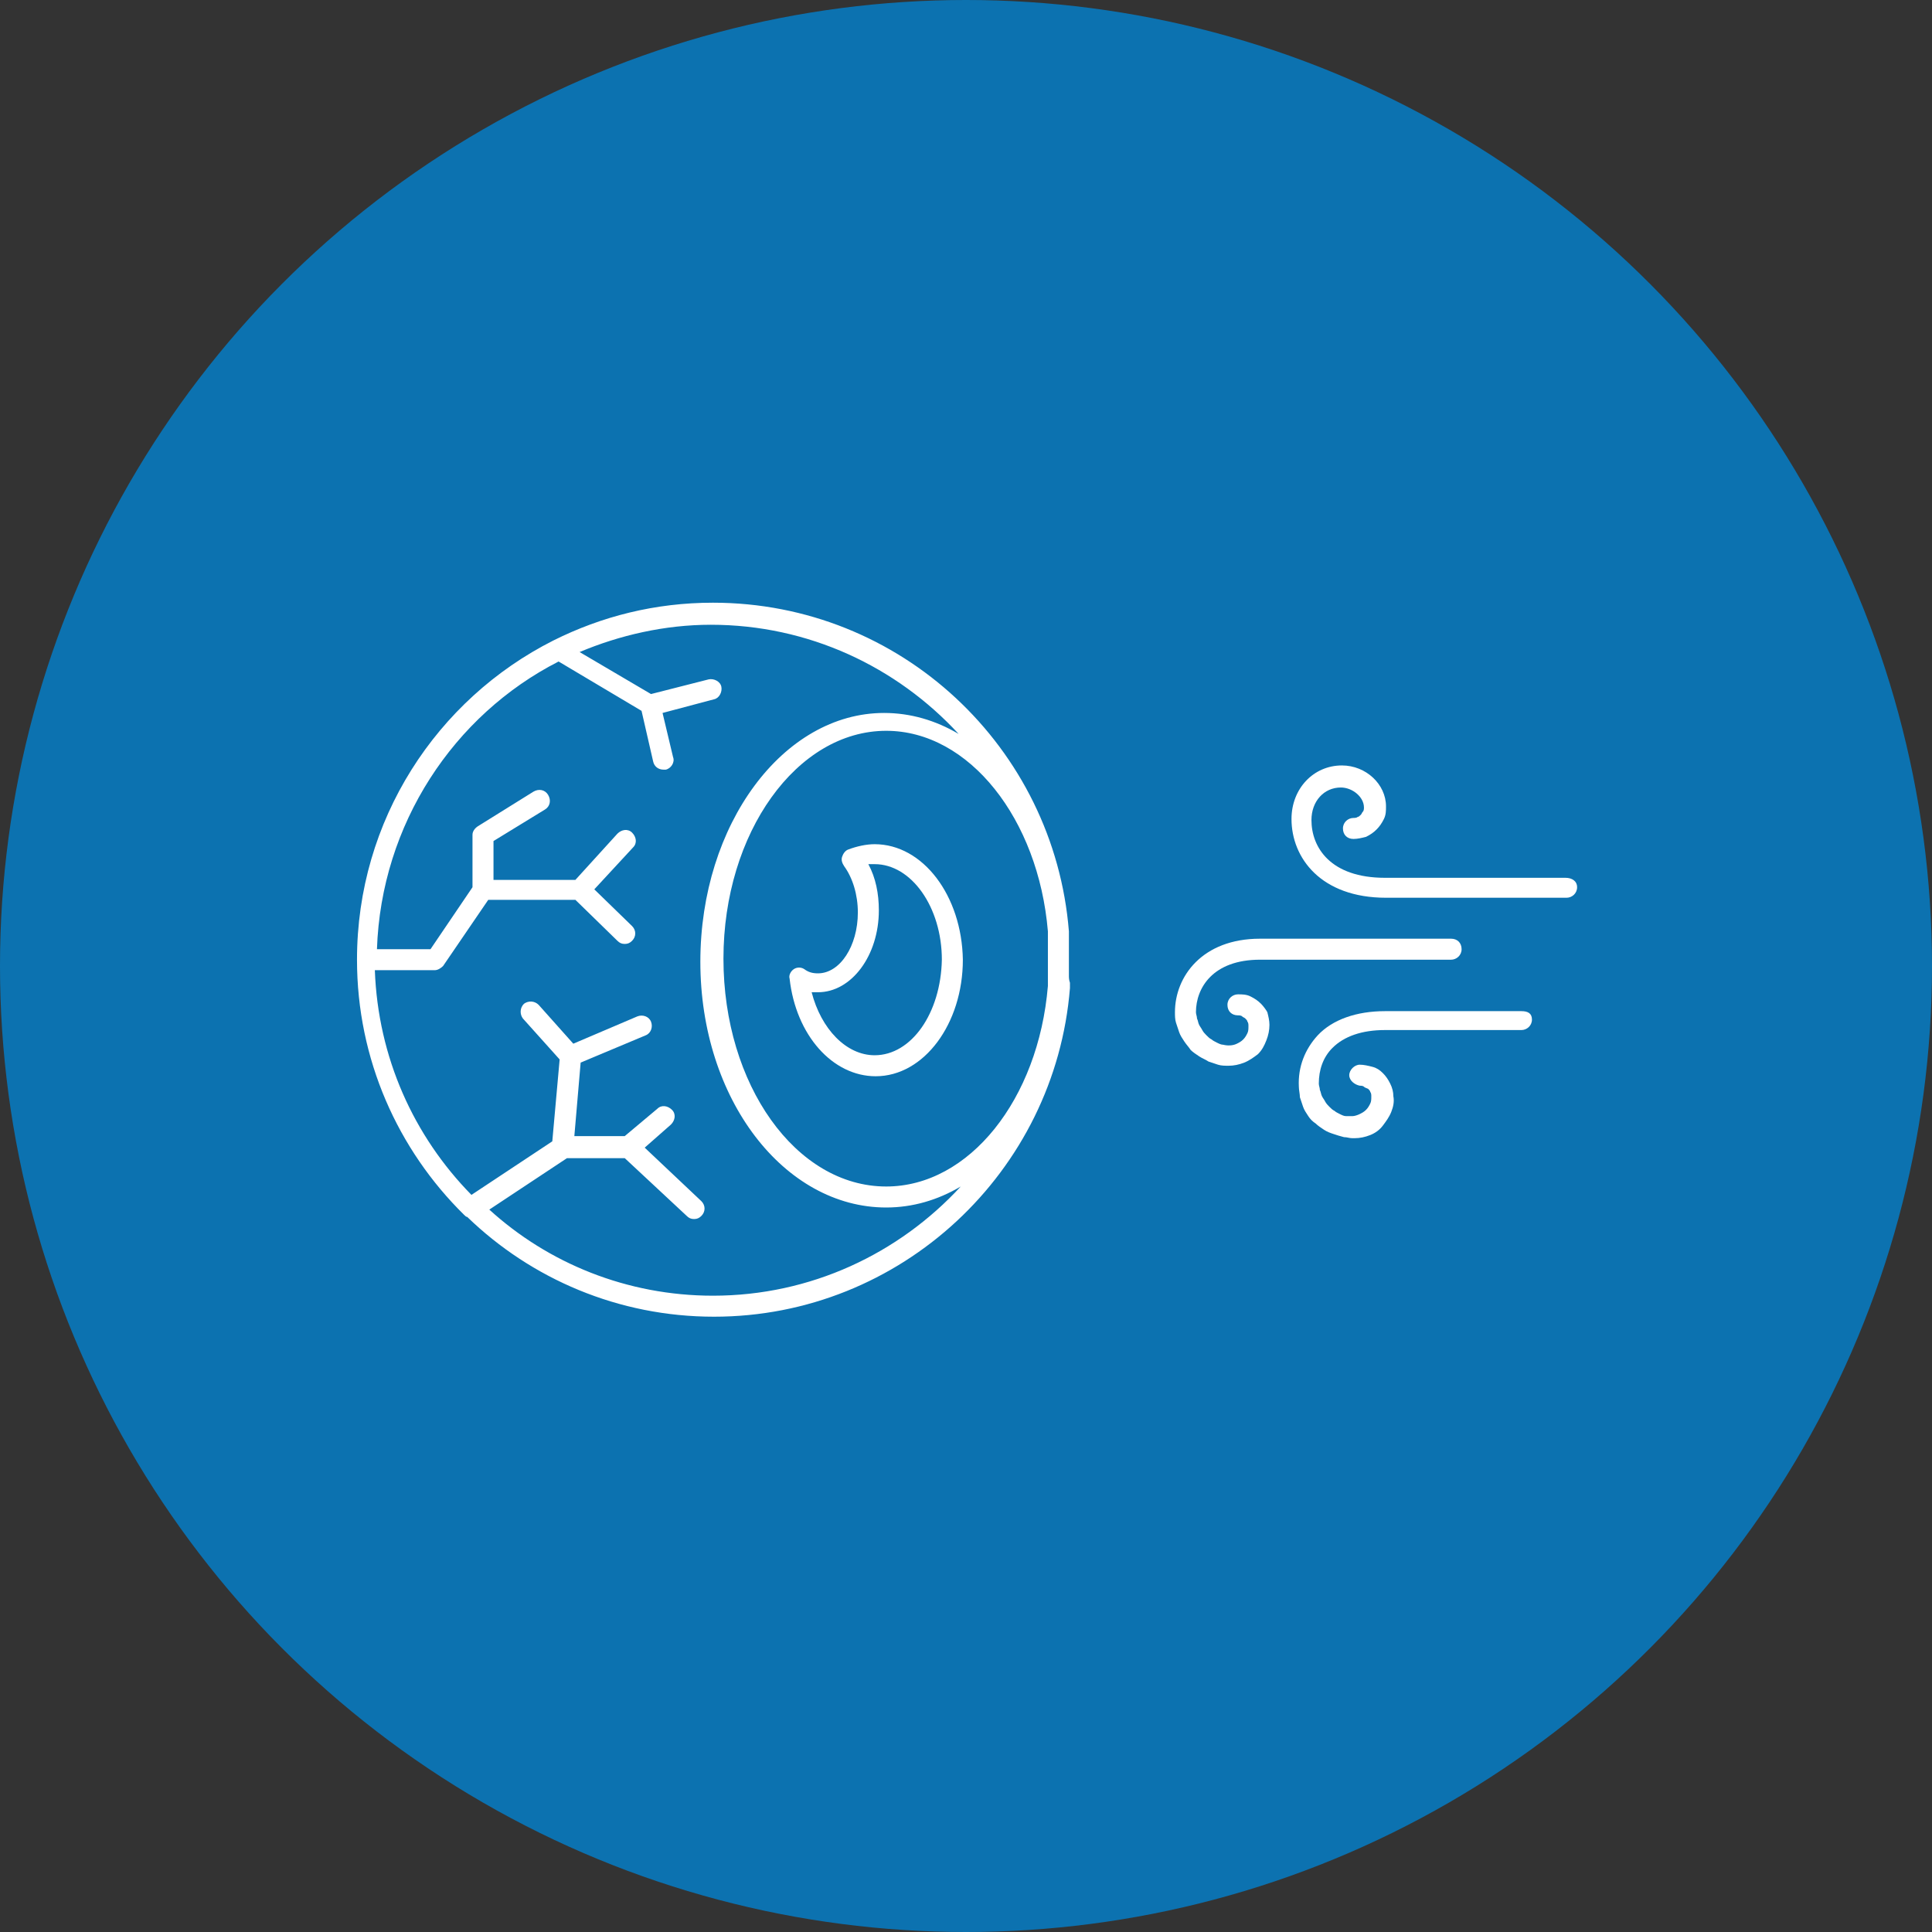
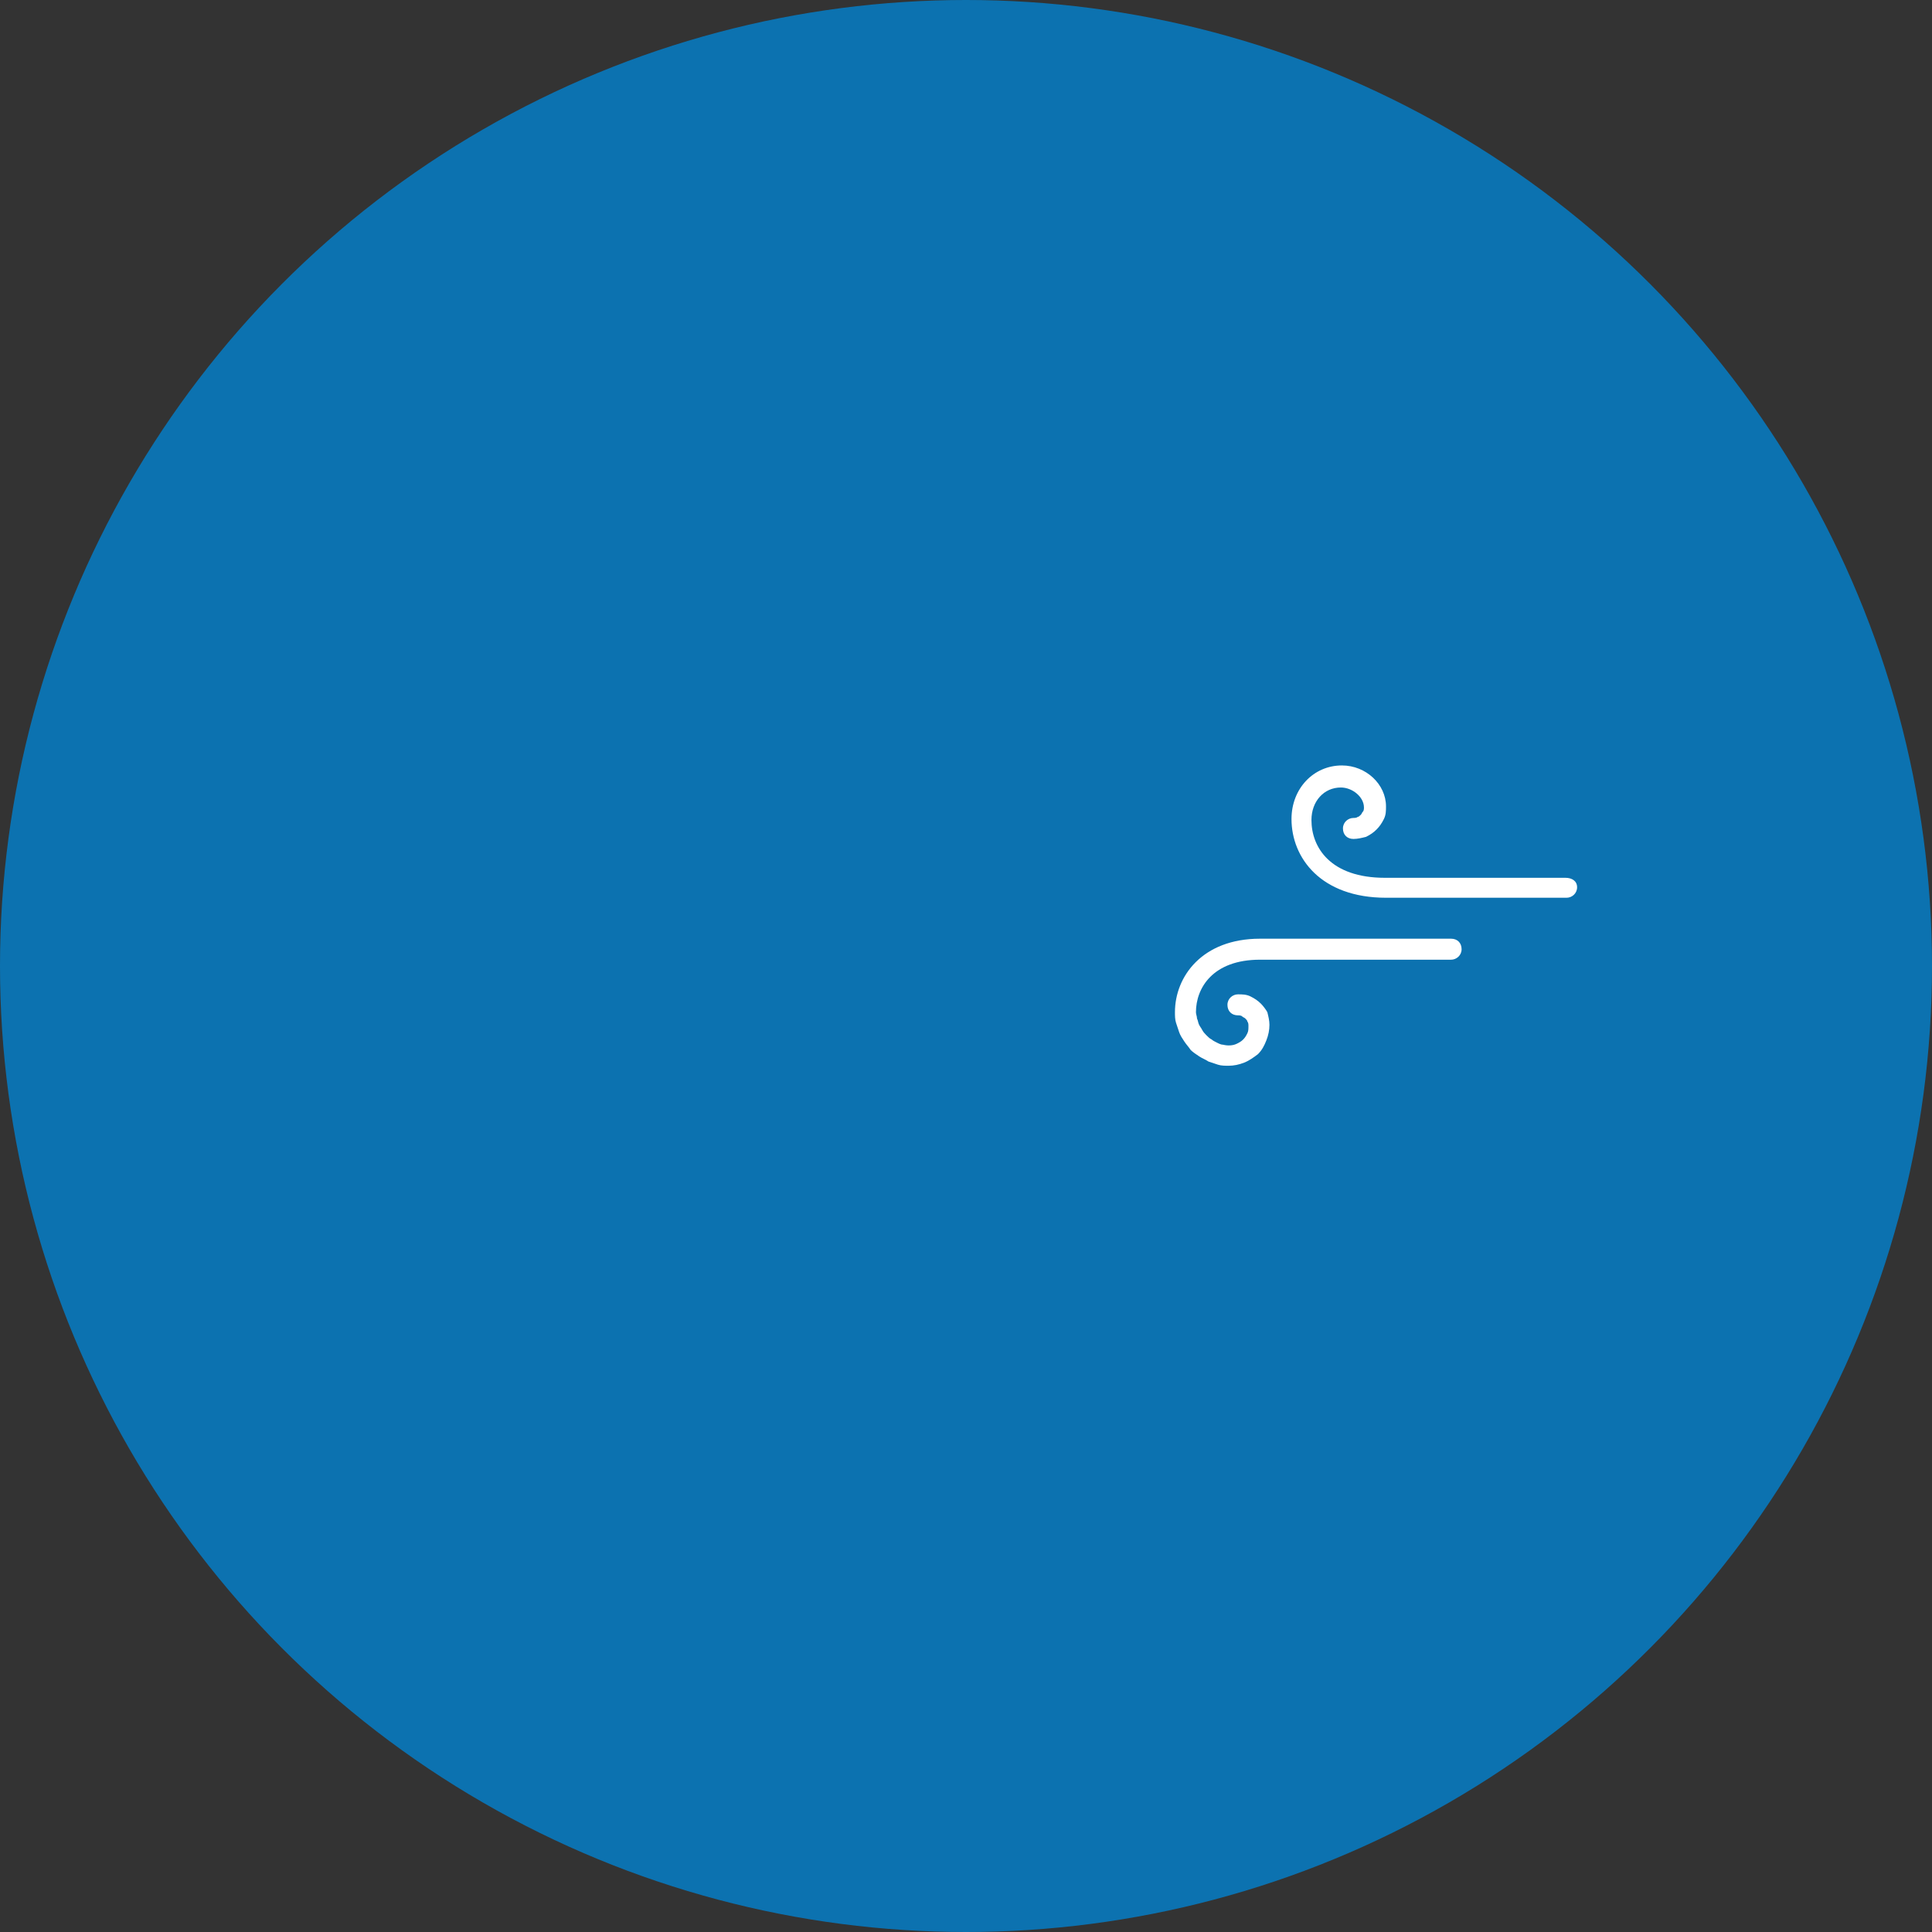
<svg xmlns="http://www.w3.org/2000/svg" version="1.1" id="Warstwa_1" x="0px" y="0px" viewBox="0 0 184 184" style="enable-background:new 0 0 184 184;" xml:space="preserve">
  <rect x="0" y="0" width="184" height="184" fill="#333333" stroke="none" />
  <style type="text/css">
	.st0{fill:#0C72B0;}
	.st1{fill:#FFFFFF;}
</style>
  <g>
    <g>
      <circle class="st0" cx="92" cy="92" r="92" />
    </g>
    <g>
      <path class="st1" d="M149.1,83.6h-17.2c-5.2,0-7-2.9-7-5.5c0-1.8,1.2-3.1,2.8-3.1c1.1,0,2.2,0.9,2.2,1.9c0,0.1,0,0.3-0.1,0.4    c-0.1,0.1-0.1,0.2-0.2,0.3c-0.1,0.1-0.2,0.2-0.3,0.2c-0.1,0.1-0.3,0.1-0.4,0.1c-0.5,0-1,0.4-1,1s0.4,1,1,1c0.4,0,0.8-0.1,1.2-0.2    c0.4-0.2,0.7-0.4,1-0.7c0.3-0.3,0.5-0.6,0.7-1c0.2-0.4,0.2-0.8,0.2-1.2c0-2.1-1.9-3.9-4.2-3.9c-2.7,0-4.8,2.2-4.8,5.1    c0,3.7,2.8,7.5,9,7.5h17.2c0.5,0,1-0.4,1-1S149.7,83.6,149.1,83.6z" />
      <path class="st1" d="M120.1,95.6c-0.3-0.3-0.6-0.5-1-0.7c-0.4-0.2-0.8-0.2-1.2-0.2c-0.5,0-1,0.4-1,1s0.4,1,1,1    c0.1,0,0.3,0,0.4,0.1c0.1,0.1,0.2,0.1,0.3,0.2c0.1,0.1,0.2,0.2,0.2,0.3c0.1,0.1,0.1,0.3,0.1,0.4c0,0.3,0,0.5-0.1,0.7    c-0.1,0.2-0.2,0.4-0.4,0.6c-0.2,0.2-0.4,0.3-0.6,0.4c-0.4,0.2-0.9,0.2-1.3,0.1c-0.2,0-0.4-0.1-0.6-0.2c-0.2-0.1-0.4-0.2-0.5-0.3    c-0.2-0.1-0.3-0.2-0.5-0.4c-0.1-0.1-0.3-0.3-0.4-0.5c-0.1-0.2-0.2-0.3-0.3-0.5c-0.1-0.2-0.1-0.4-0.2-0.6c0-0.2-0.1-0.4-0.1-0.6    c0-2.3,1.6-5,6.1-5h18.2c0.5,0,1-0.4,1-1s-0.4-1-1-1h-18.2c-5.5,0-8.1,3.6-8.1,7c0,0.3,0,0.7,0.1,1c0.1,0.3,0.2,0.6,0.3,0.9    c0.1,0.3,0.3,0.6,0.5,0.9c0.2,0.3,0.4,0.5,0.6,0.8c0.2,0.2,0.5,0.4,0.8,0.6c0.3,0.2,0.6,0.3,0.9,0.5c0.3,0.1,0.6,0.2,0.9,0.3    c0.3,0.1,0.7,0.1,1,0.1c0.5,0,1-0.1,1.5-0.3c0.5-0.2,0.9-0.5,1.3-0.8c0.4-0.4,0.6-0.8,0.8-1.3c0.2-0.5,0.3-1,0.3-1.5    c0-0.4-0.1-0.8-0.2-1.2C120.6,96.2,120.3,95.8,120.1,95.6z" />
-       <path class="st1" d="M144.9,96.3h-13c-2.7,0-5,0.8-6.4,2.3c-1.2,1.3-1.9,3-1.8,4.9c0,0.3,0.1,0.7,0.1,1c0.1,0.3,0.2,0.6,0.3,0.9    c0.1,0.3,0.3,0.6,0.5,0.9c0.2,0.3,0.4,0.5,0.7,0.7c0.2,0.2,0.5,0.4,0.8,0.6c0.3,0.2,0.6,0.3,0.9,0.4c0.3,0.1,0.6,0.2,1,0.3    c0.3,0,0.5,0.1,0.8,0.1c0.1,0,0.1,0,0.2,0c0.5,0,1-0.1,1.5-0.3c0.5-0.2,0.9-0.5,1.2-0.9c0.3-0.4,0.6-0.8,0.8-1.3    c0.2-0.5,0.3-1,0.2-1.5c0-0.4-0.1-0.8-0.3-1.2c-0.2-0.4-0.4-0.7-0.7-1c-0.3-0.3-0.6-0.5-1-0.6c-0.4-0.1-0.8-0.2-1.2-0.2    c-0.5,0-1,0.5-1,1c0,0.5,0.5,0.9,1,1c0.1,0,0.3,0,0.4,0.1c0.1,0.1,0.2,0.1,0.4,0.2c0.1,0.1,0.2,0.2,0.2,0.3    c0.1,0.1,0.1,0.3,0.1,0.4c0,0.3,0,0.5-0.1,0.7c-0.1,0.2-0.2,0.4-0.4,0.6c-0.2,0.2-0.4,0.3-0.6,0.4c-0.2,0.1-0.5,0.2-0.7,0.2    c-0.2,0-0.4,0-0.6,0c-0.2,0-0.4-0.1-0.6-0.2c-0.2-0.1-0.4-0.2-0.5-0.3c-0.2-0.1-0.3-0.2-0.5-0.4c-0.1-0.1-0.3-0.3-0.4-0.5    c-0.1-0.2-0.2-0.3-0.3-0.5c-0.1-0.2-0.1-0.4-0.2-0.6c0-0.2-0.1-0.4-0.1-0.6c0-1.3,0.4-2.5,1.3-3.4c1.1-1.1,2.8-1.7,5-1.7h13    c0.5,0,1-0.4,1-1S145.5,96.3,144.9,96.3z" />
-       <path class="st1" d="M101.8,92.9c0-0.5,0-1,0-1.5s0-1,0-1.5c0-0.2,0-0.5,0-0.7c0-0.2,0-0.3,0-0.5c-1.4-17.5-16-31.3-33.9-31.3    c-5.5,0-10.6,1.3-15.2,3.6c0,0,0,0,0,0c-11.1,5.6-18.7,17.1-18.7,30.4c0,9.5,3.9,18.1,10.2,24.3c0.1,0.1,0.2,0.2,0.3,0.2    c6.1,5.9,14.4,9.5,23.5,9.5c17.8,0,32.5-13.8,33.9-31.3c0-0.2,0-0.3,0-0.5C101.8,93.3,101.8,93.1,101.8,92.9z M99.8,92.8    c0,0.2,0,0.4,0,0.6c0,0.2,0,0.4,0,0.5c-0.9,10.8-7.5,19.1-15.4,19.1c-8.6,0-15.5-9.7-15.5-21.7s7-21.7,15.5-21.7    c7.9,0,14.5,8.4,15.4,19.1c0,0.2,0,0.4,0,0.5c0,0.2,0,0.4,0,0.6c0,0.5,0,0.9,0,1.4S99.8,92.3,99.8,92.8z M67.9,123.4    c-8.2,0-15.7-3.1-21.3-8.2l7.4-4.9h5.5l5.9,5.5c0.2,0.2,0.4,0.3,0.7,0.3c0.3,0,0.5-0.1,0.7-0.3c0.4-0.4,0.4-1,0-1.4l-5.4-5.1    l2.5-2.2c0.4-0.4,0.5-1,0.1-1.4c-0.4-0.4-1-0.5-1.4-0.1l-3.1,2.6h-4.8l0.6-7l6.2-2.6c0.5-0.2,0.7-0.8,0.5-1.3    c-0.2-0.5-0.8-0.7-1.3-0.5l-6.1,2.6l-3.3-3.7c-0.4-0.4-1-0.4-1.4-0.1c-0.4,0.4-0.4,1-0.1,1.4l3.5,3.9l-0.7,7.8l-7.7,5.1    c-5.5-5.6-8.9-13.1-9.2-21.4h5.7c0.3,0,0.6-0.2,0.8-0.4l4.3-6.3h8.3l4,3.9c0.2,0.2,0.4,0.3,0.7,0.3c0.3,0,0.5-0.1,0.7-0.3    c0.4-0.4,0.4-1,0-1.4l-3.6-3.5l3.7-4c0.4-0.4,0.3-1-0.1-1.4c-0.4-0.4-1-0.3-1.4,0.1l-4,4.4h-7.8v-3.7l4.9-3    c0.5-0.3,0.6-0.9,0.3-1.4c-0.3-0.5-0.9-0.6-1.4-0.3l-5.3,3.3c-0.3,0.2-0.5,0.5-0.5,0.8v5L41,90.4h-5.1    c0.4-11.9,7.3-22.3,17.3-27.4l7.9,4.7l1.1,4.8c0.1,0.5,0.5,0.8,1,0.8c0.1,0,0.2,0,0.2,0c0.5-0.1,0.9-0.7,0.7-1.2l-1-4.2l4.9-1.3    c0.5-0.1,0.8-0.7,0.7-1.2c-0.1-0.5-0.7-0.8-1.2-0.7l-5.5,1.4l-6.8-4c3.8-1.6,8.1-2.6,12.5-2.6c9.3,0,17.7,4,23.6,10.4    c-2.2-1.3-4.6-2-7.1-2c-9.6,0-17.5,10.6-17.5,23.7S74.7,115,84.4,115c2.5,0,4.9-0.7,7.1-2C85.6,119.4,77.2,123.4,67.9,123.4z" />
-       <path class="st1" d="M83.3,80.4c-0.8,0-1.7,0.2-2.5,0.5c-0.3,0.1-0.5,0.4-0.6,0.7c-0.1,0.3,0,0.6,0.2,0.9c0.8,1.1,1.3,2.7,1.3,4.4    c0,3.2-1.7,5.8-3.8,5.8c-0.5,0-0.9-0.1-1.3-0.4c-0.3-0.2-0.7-0.2-1,0c-0.3,0.2-0.5,0.6-0.4,0.9c0.6,5.4,4.1,9.3,8.2,9.3    c4.6,0,8.3-5,8.3-11.1C91.6,85.3,87.9,80.4,83.3,80.4z M83.3,100.5c-2.7,0-5.1-2.5-6-6c0.2,0,0.4,0,0.6,0c3.2,0,5.8-3.5,5.8-7.8    c0-1.6-0.3-3.1-1-4.4c0.2,0,0.4,0,0.6,0c3.5,0,6.4,4.1,6.4,9.1C89.6,96.5,86.8,100.5,83.3,100.5z" />
    </g>
  </g>
</svg>